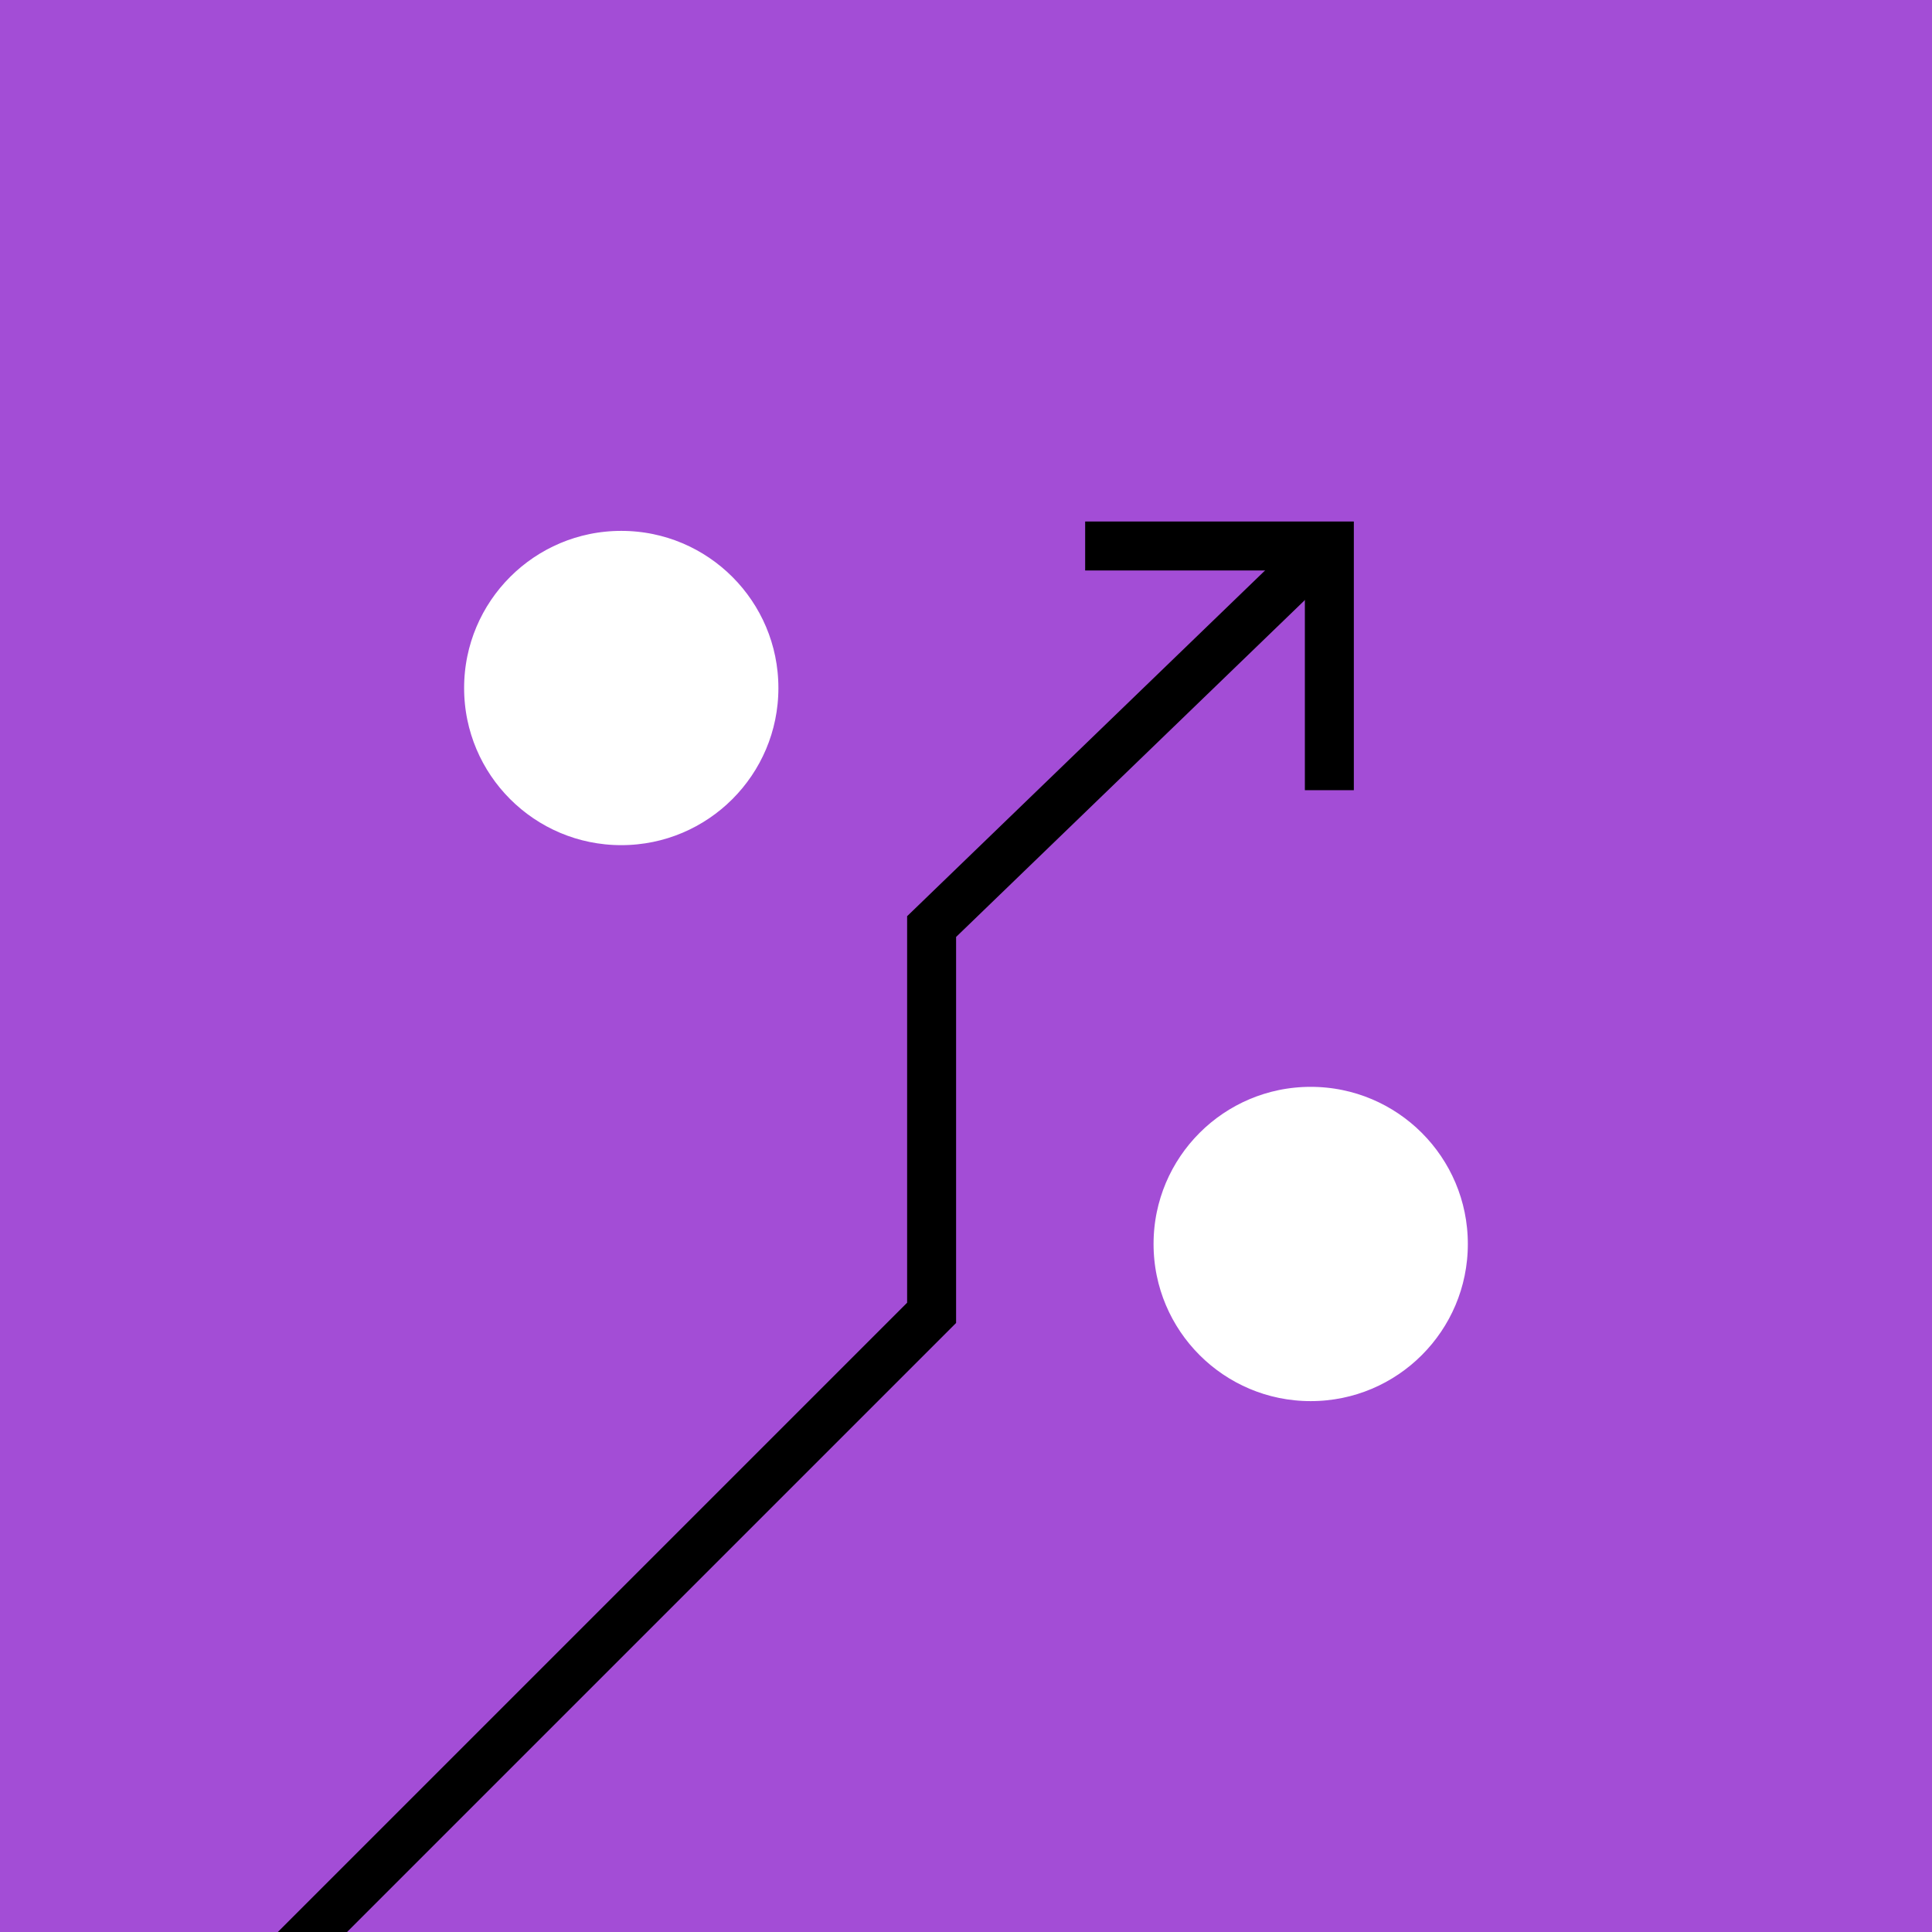
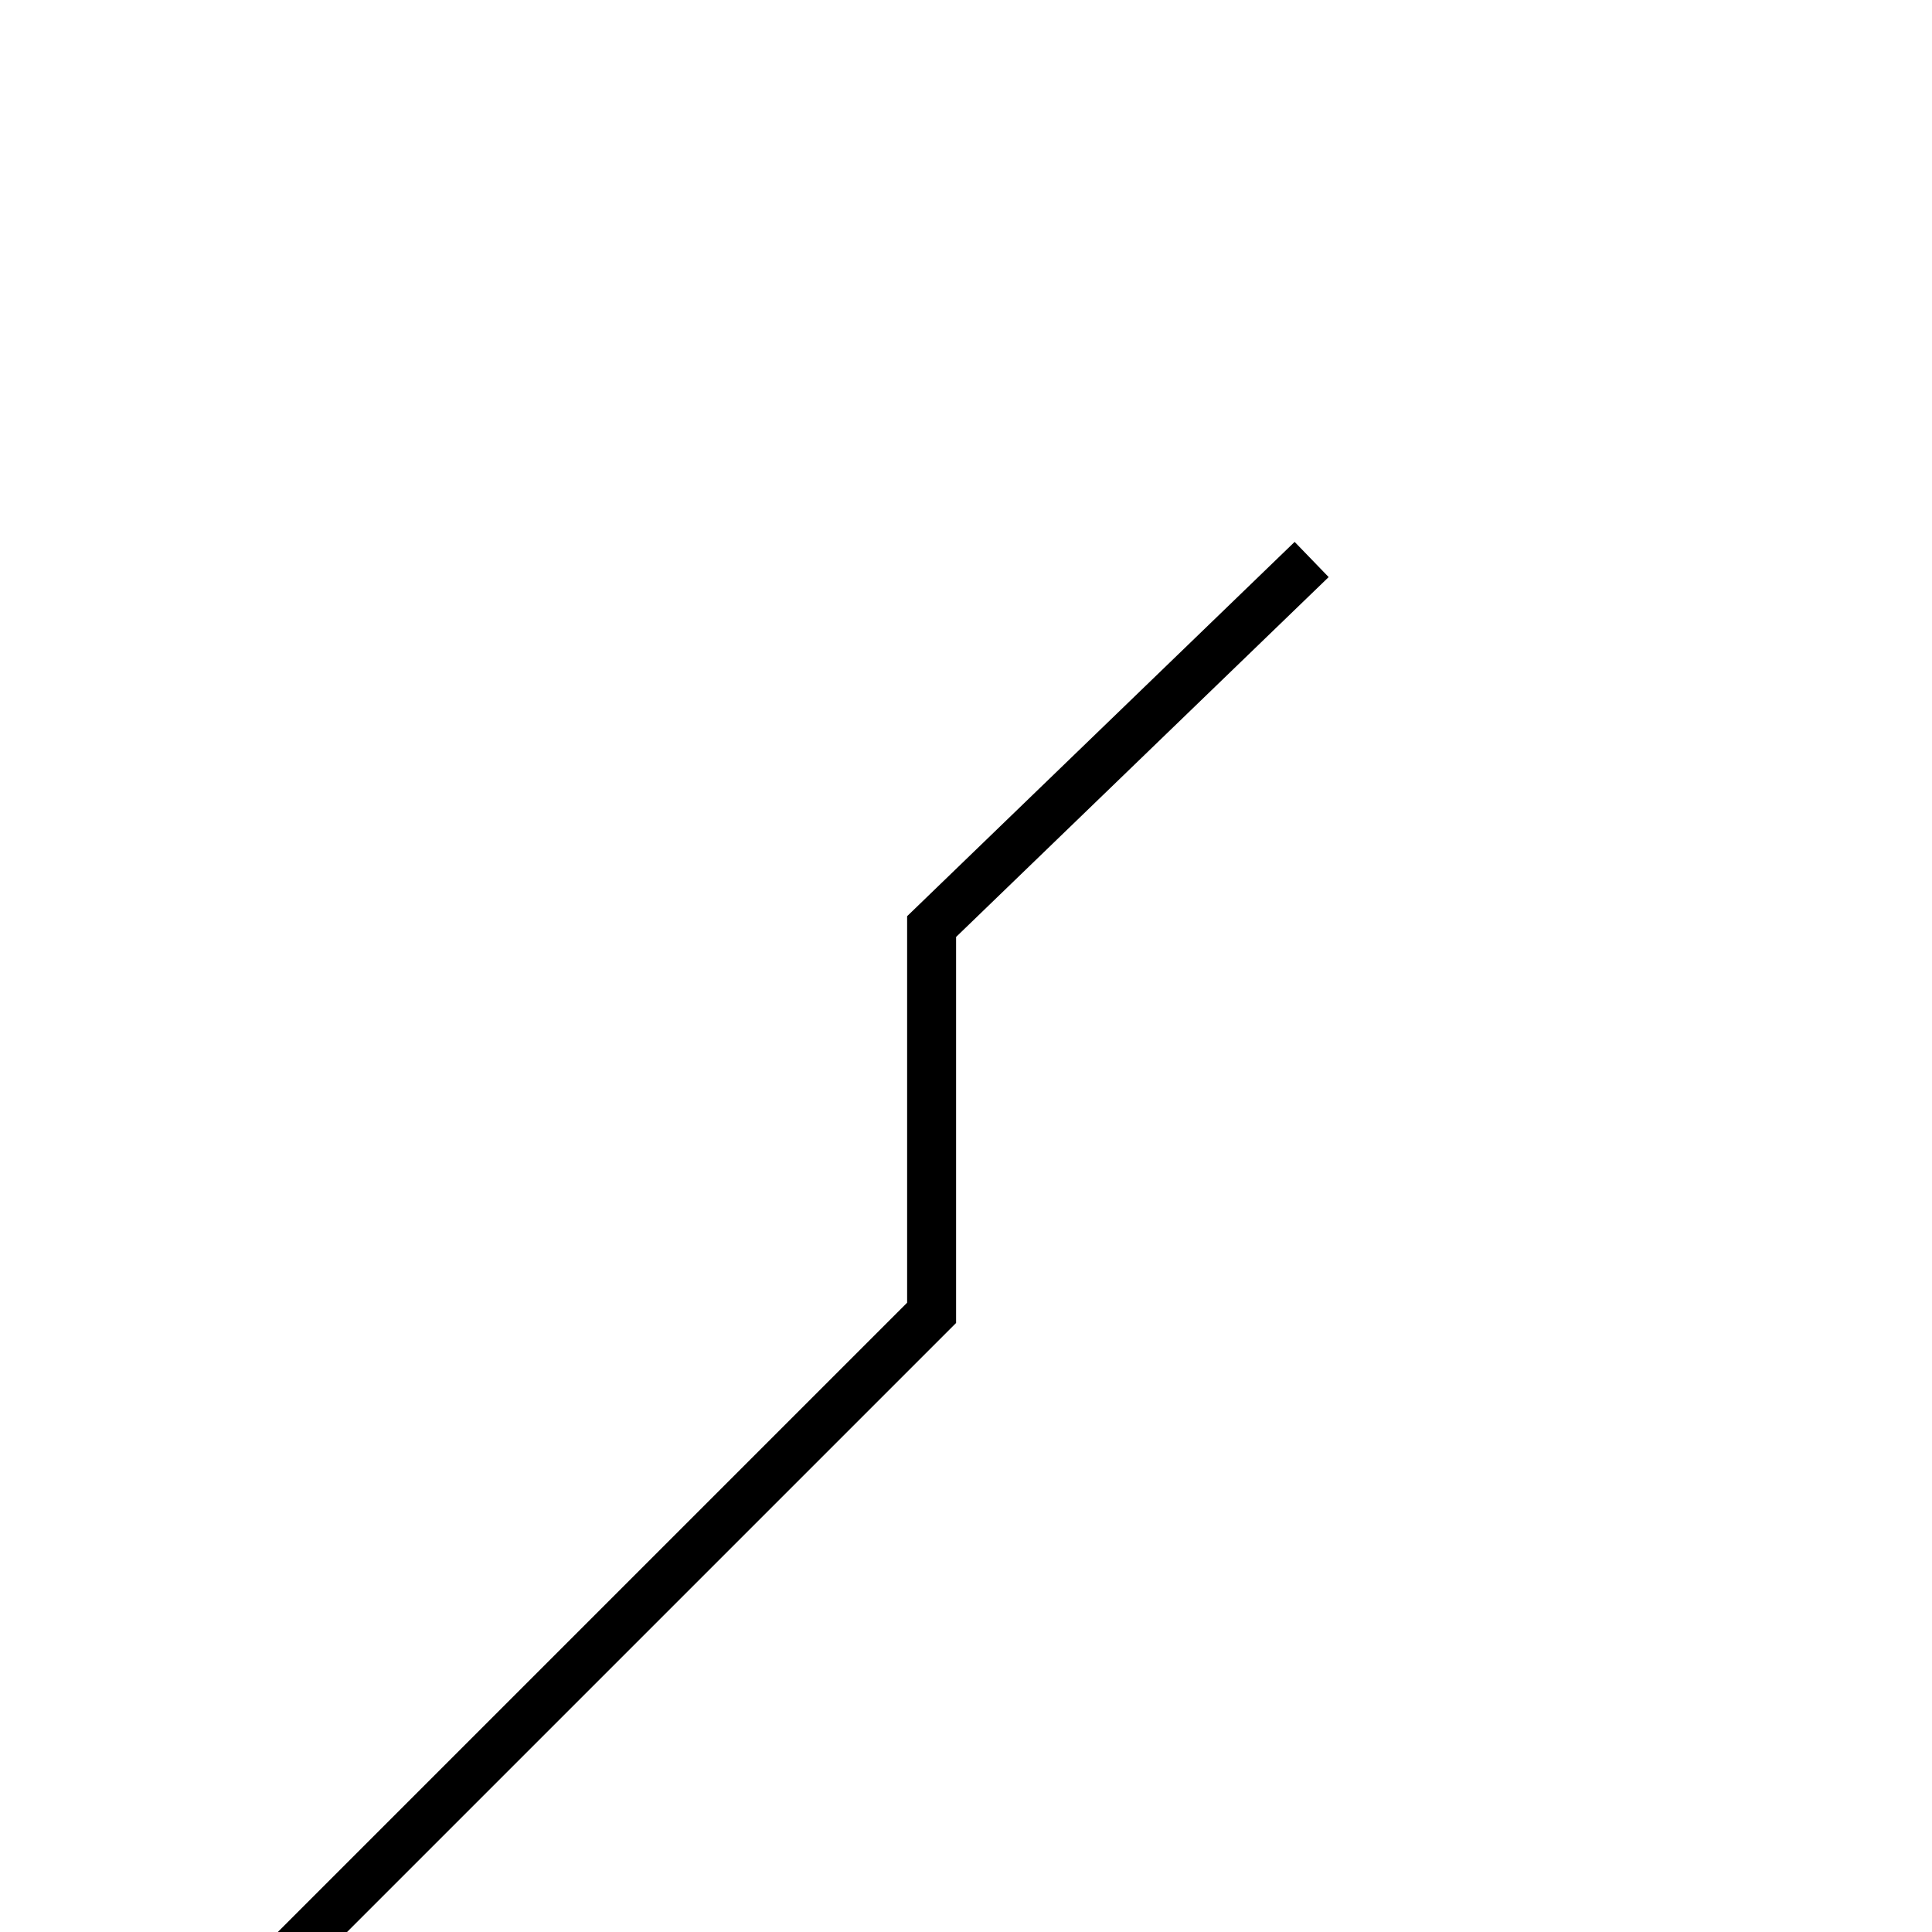
<svg xmlns="http://www.w3.org/2000/svg" id="Layer_2" viewBox="0 0 447.41 447.41">
  <g id="Layer_1-2">
    <g>
-       <rect width="447.41" height="447.41" fill="#a34dd6" />
-       <polygon points="313.52 182.99 302.18 182.99 302.18 132.11 251.3 132.11 251.3 120.77 313.52 120.77 313.52 182.99" />
      <g>
-         <circle cx="143.87" cy="159.33" r="42.06" fill="#fff" stroke="#a34dd6" stroke-miterlimit="10" stroke-width="11.34" />
-         <circle cx="303.53" cy="288.08" r="42.06" fill="#fff" stroke="#a34dd6" stroke-miterlimit="10" stroke-width="11.34" />
-       </g>
+         </g>
      <polygon points="80.37 447.41 221.41 306.37 221.41 216.98 307.69 133.64 299.81 125.49 210.07 212.17 210.07 301.68 64.34 447.41 80.37 447.41" />
    </g>
  </g>
</svg>